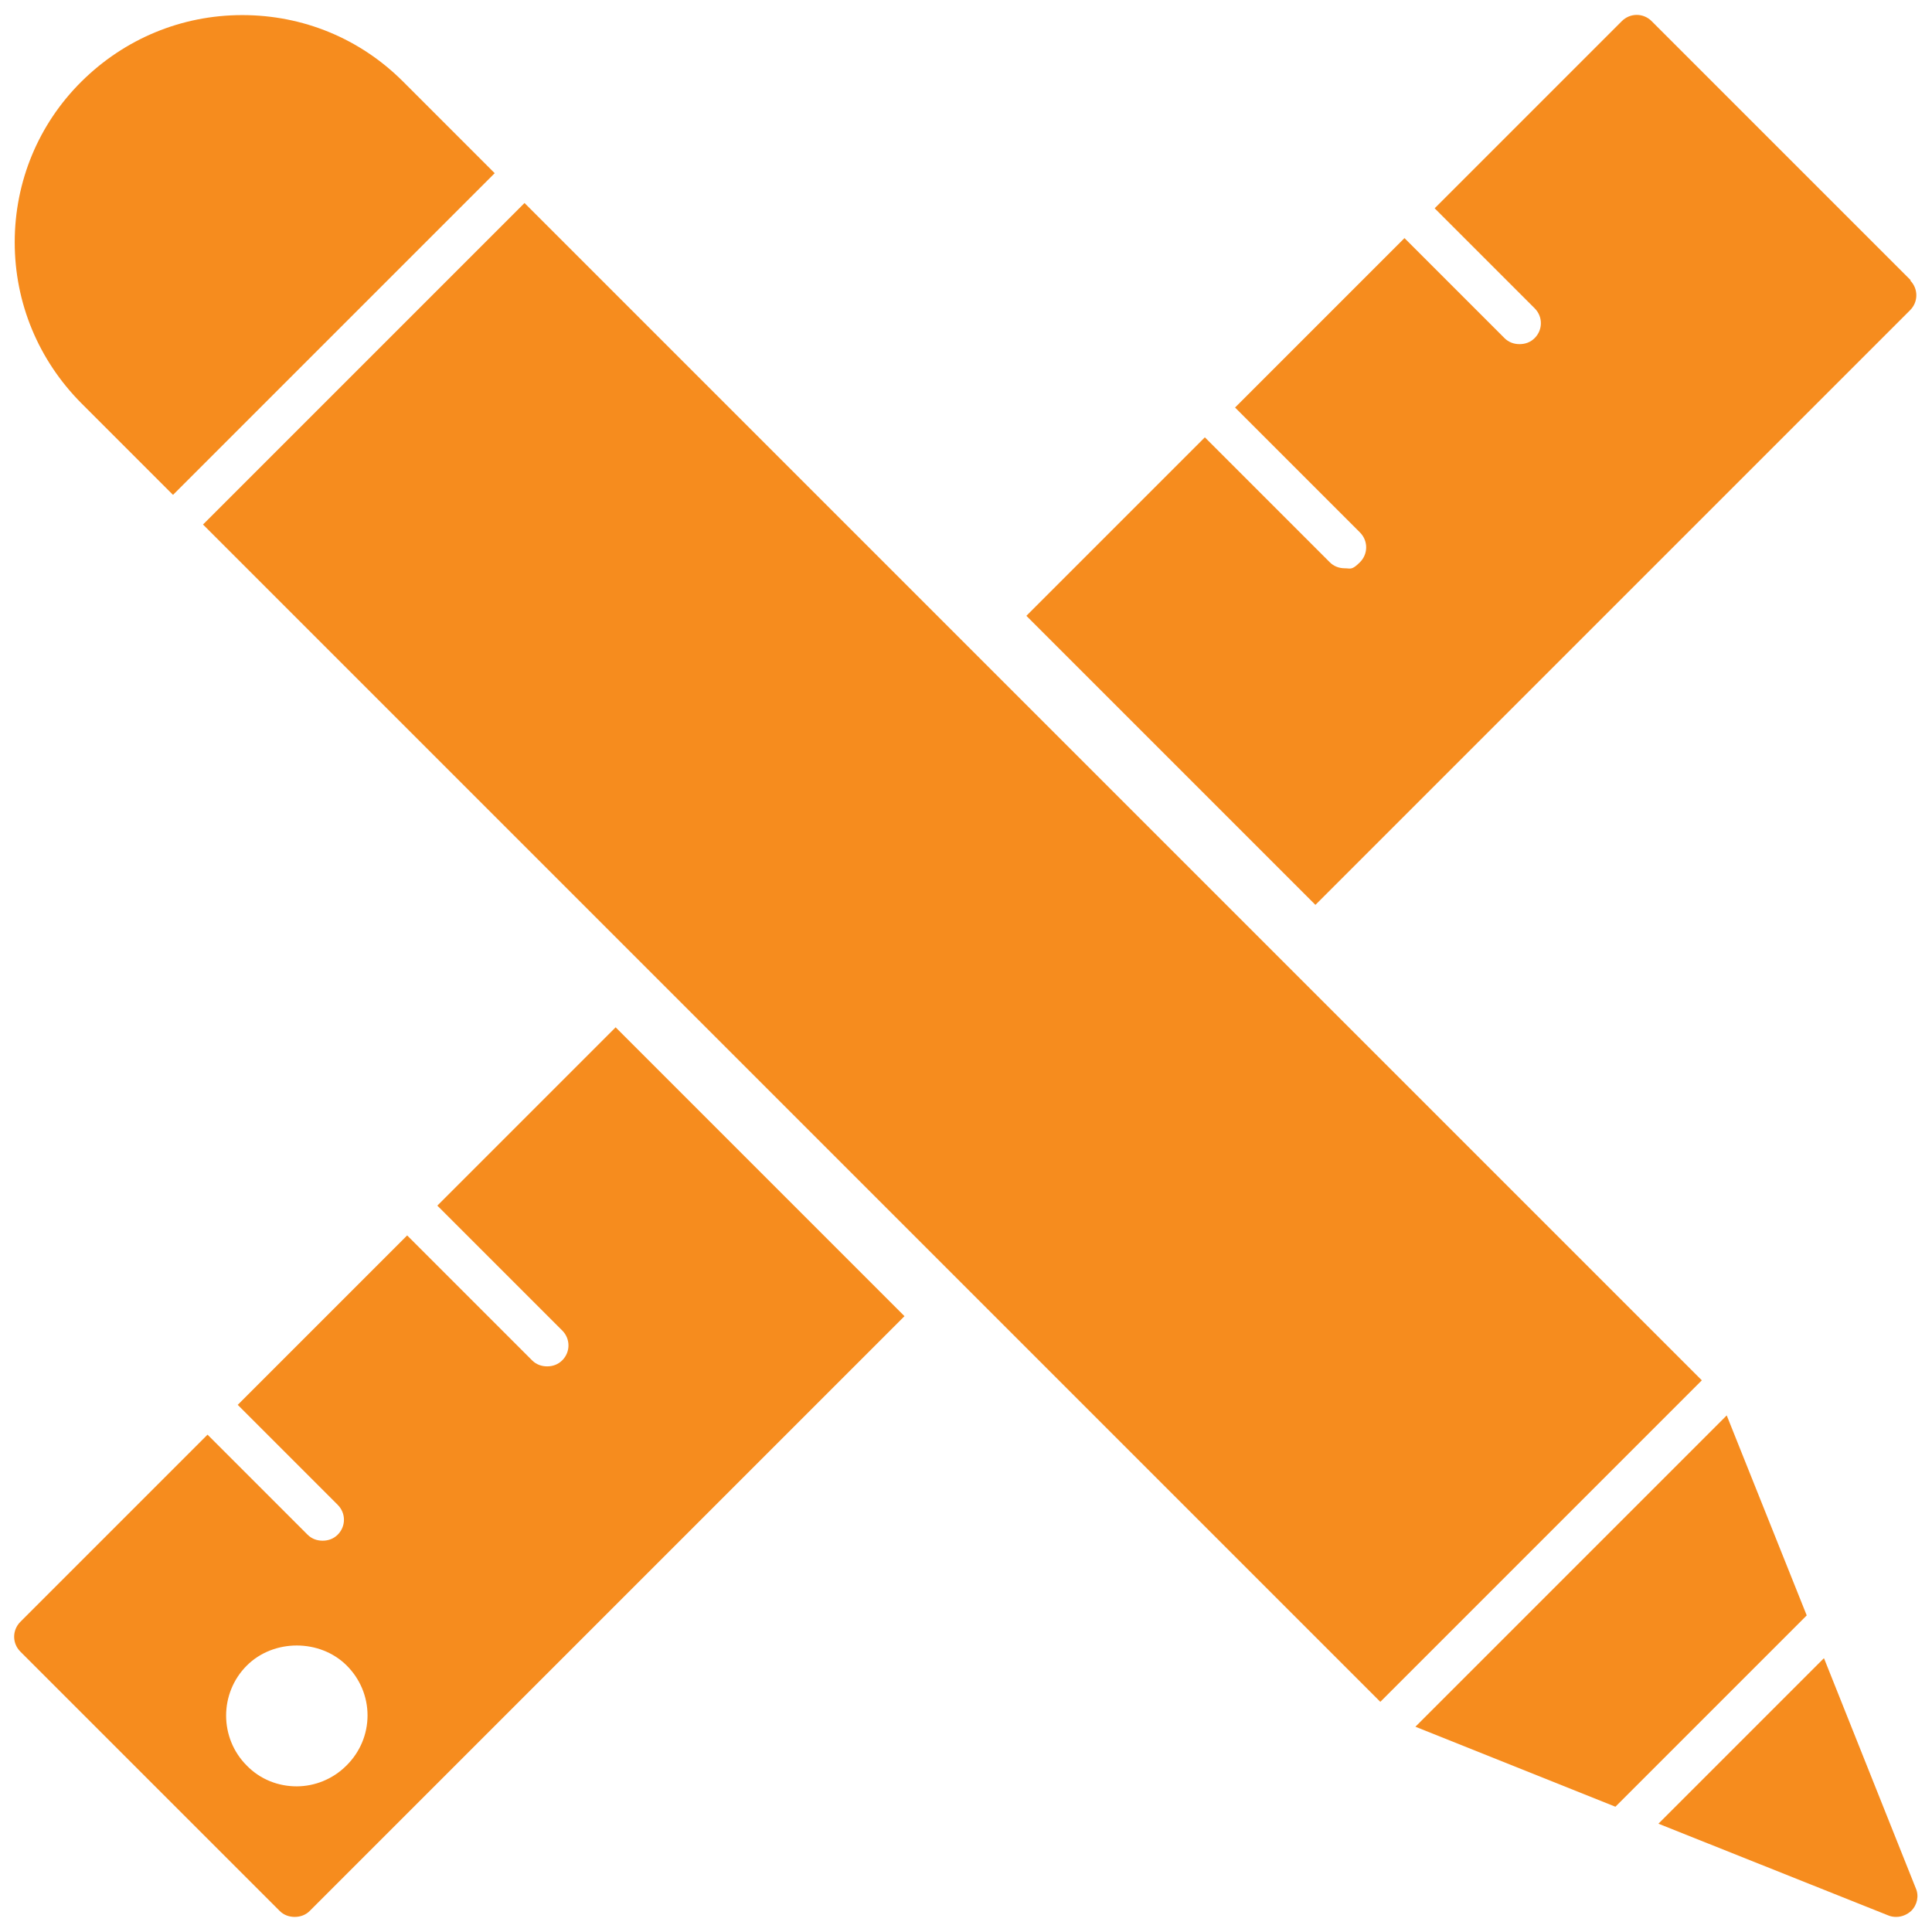
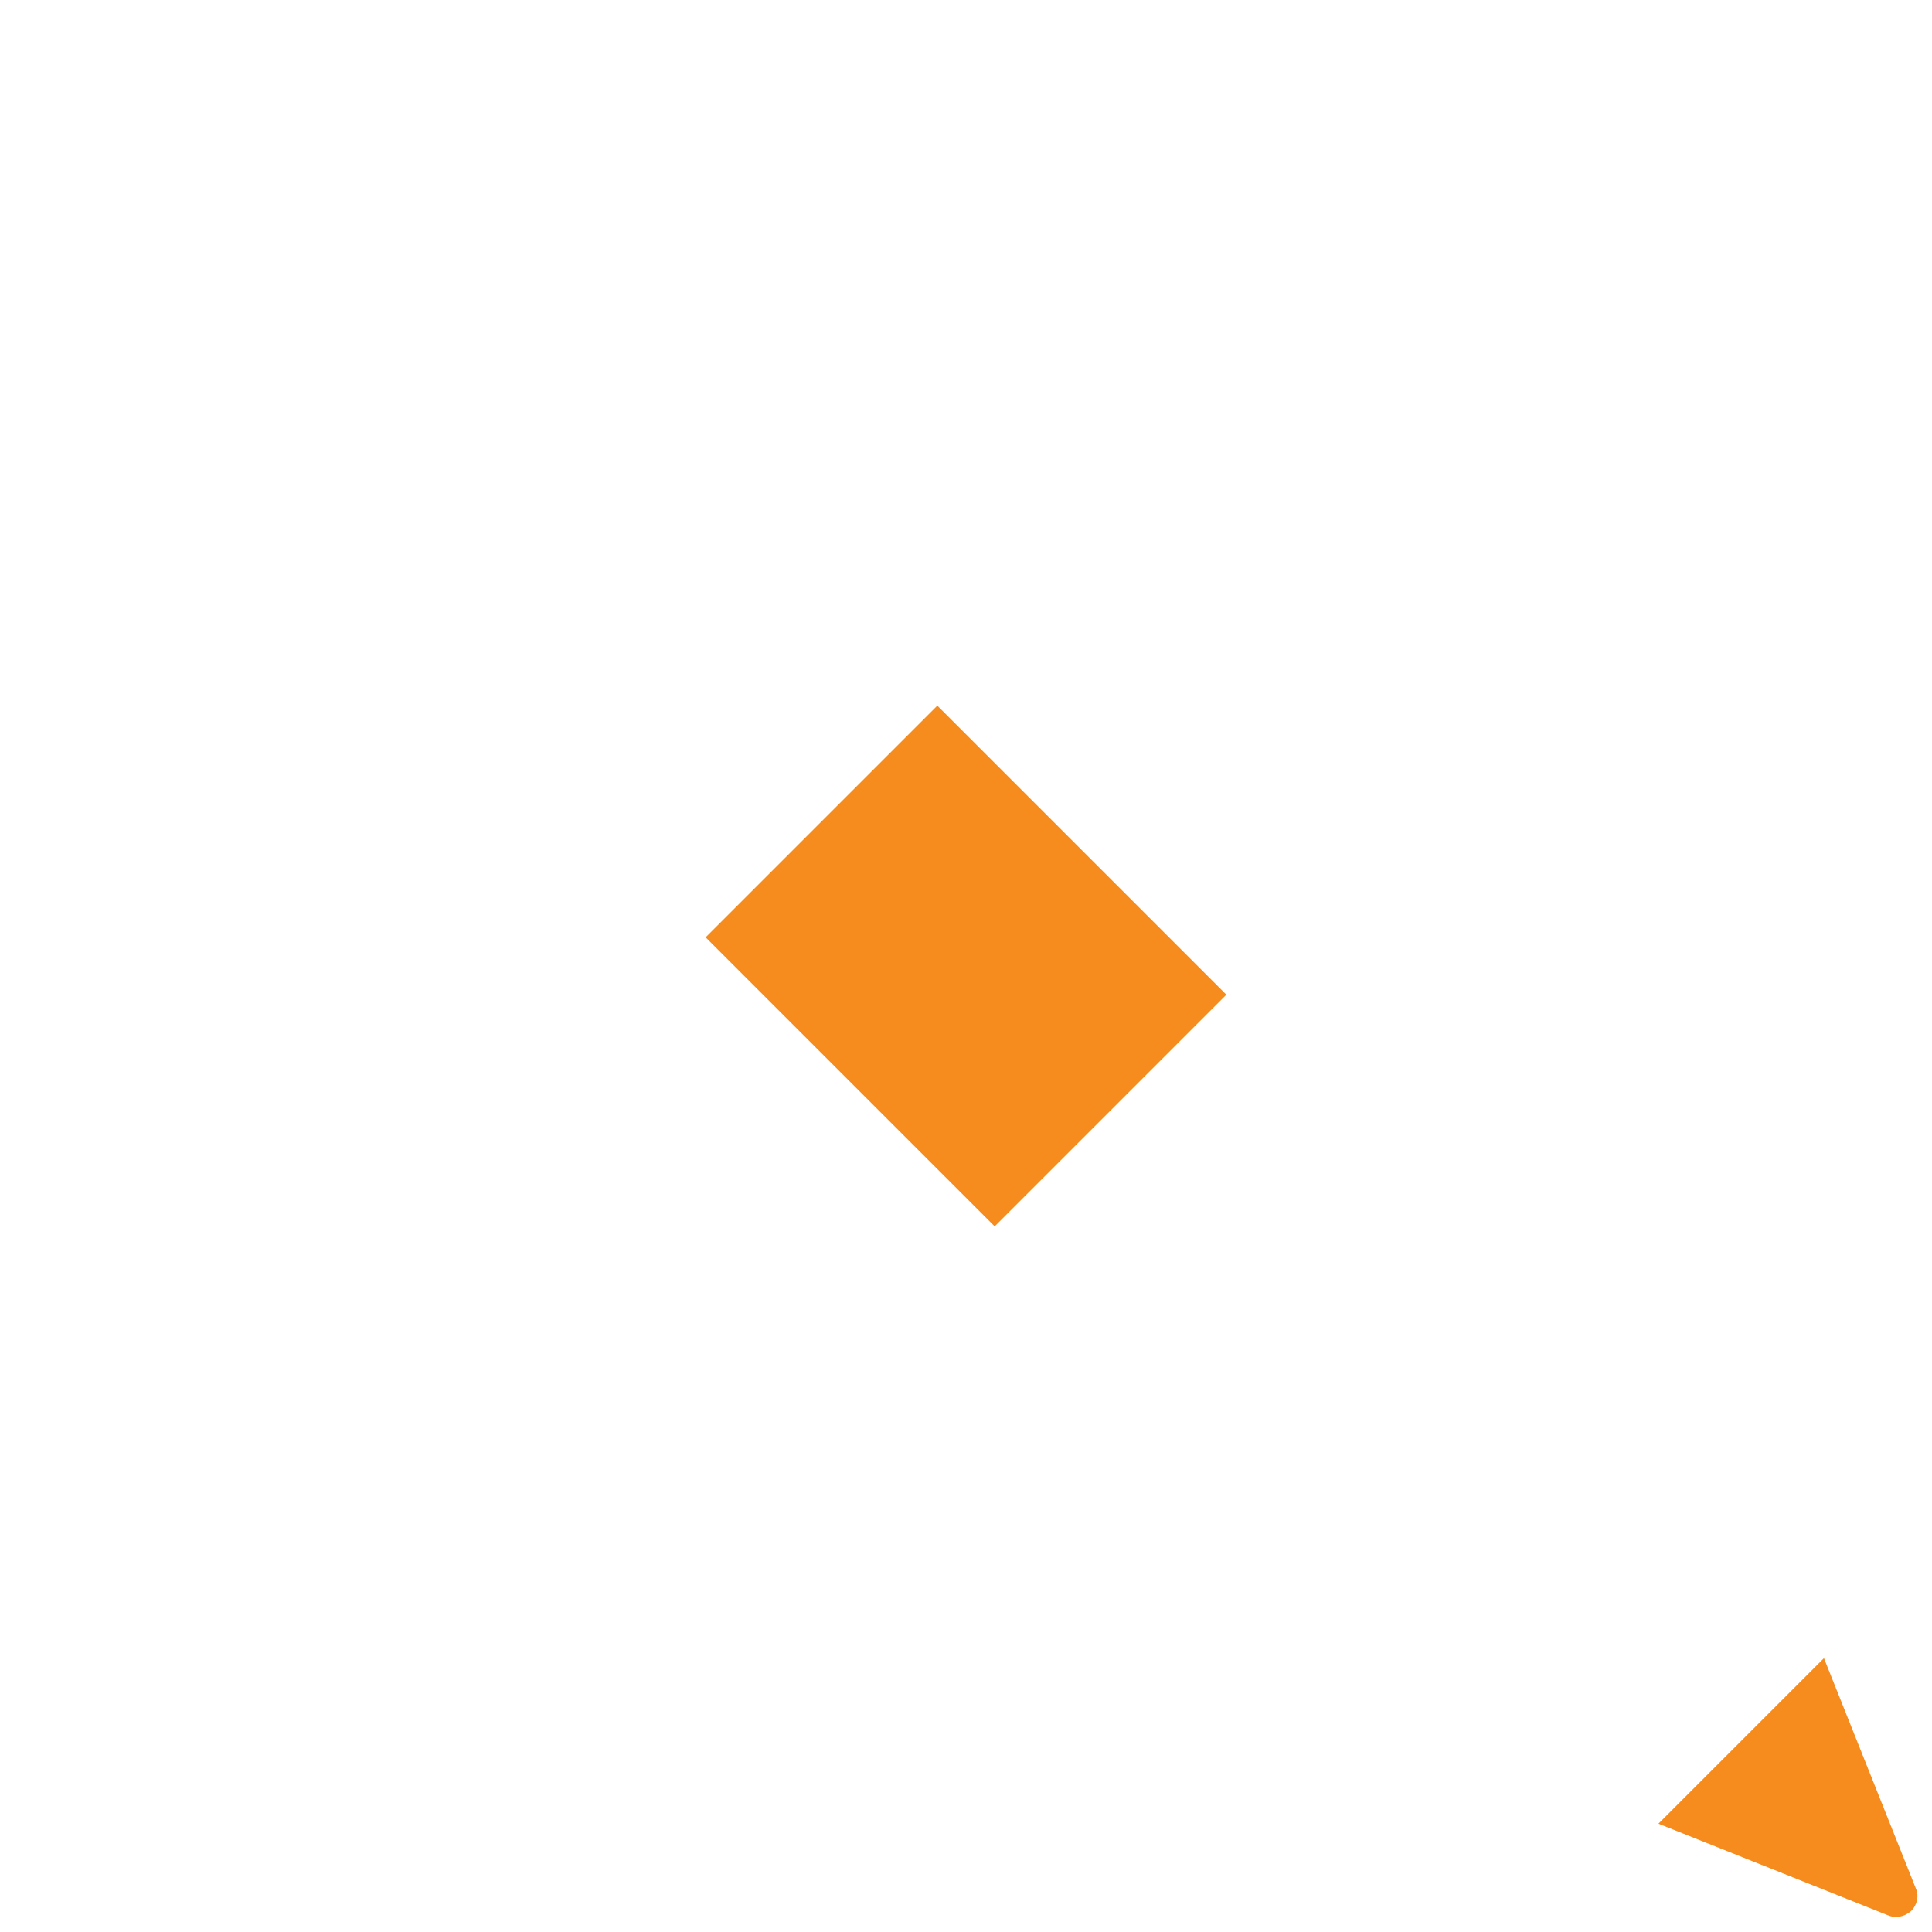
<svg xmlns="http://www.w3.org/2000/svg" id="Layer_1" version="1.1" viewBox="0 0 512 512">
  <defs>
    <style> .st0 { fill: #f68c1e; } </style>
  </defs>
-   <path class="st0" d="M53.8,139l85.2-85.2,312,312-85.2,85.2L53.8,139Z" />
-   <path class="st0" d="M457.6,375.1l-82.5,82.5,53,21.2,50.7-50.7-21.2-53Z" />
  <path class="st0" d="M483.3,439.5l-43.8,43.8,60.9,24.3c.7.3,1.4.4,2.1.4,1.5,0,2.9-.6,4-1.6,1.6-1.6,2.1-4,1.2-6l-24.3-60.9Z" />
-   <path class="st0" d="M45.9,131.1l85.2-85.2-24.3-24.3c-11.4-11.4-26.5-17.6-42.6-17.6s-31.2,6.3-42.6,17.6S3.9,48.1,3.9,64.2s6.3,31.2,17.6,42.6l24.3,24.3Z" />
  <path class="st0" d="M187,248.4l61.4-61.4,76.6,76.6-61.4,61.4-76.6-76.6Z" />
-   <path class="st0" d="M163.2,272.2l-47.3,47.3,33.1,33.1c2.2,2.2,2.2,5.7,0,7.9-1.1,1.1-2.5,1.6-4,1.6s-2.9-.5-4-1.6l-33.1-33.1-44.9,44.9,26.5,26.5c2.2,2.2,2.2,5.7,0,7.9-1.1,1.1-2.5,1.6-4,1.6s-2.9-.5-4-1.6l-26.5-26.5-49.6,49.6c-2.2,2.2-2.2,5.7,0,7.9l68.7,68.7c1.1,1.1,2.5,1.6,4,1.6s2.9-.5,4-1.6l157.6-157.6-76.6-76.6ZM91.8,467.9c-3.6,3.6-8.4,5.5-13.2,5.5s-9.6-1.8-13.2-5.5c-7.3-7.3-7.3-19.2,0-26.5,7.1-7.1,19.4-7.1,26.5,0,3.5,3.5,5.5,8.2,5.5,13.2s-2,9.7-5.5,13.2Z" />
-   <path class="st0" d="M506.4,74.3L437.7,5.6c-2.2-2.2-5.7-2.2-7.9,0l-49.6,49.6,26.5,26.5c2.2,2.2,2.2,5.7,0,7.9-1.1,1.1-2.5,1.6-4,1.6s-2.9-.5-4-1.6l-26.5-26.5-44.9,44.9,33.1,33.1c2.2,2.2,2.2,5.7,0,7.9s-2.5,1.6-4,1.6-2.9-.5-4-1.6l-33.1-33.1-47.3,47.3,76.6,76.6,157.6-157.6c2.2-2.2,2.2-5.7,0-7.9h0Z" />
</svg>